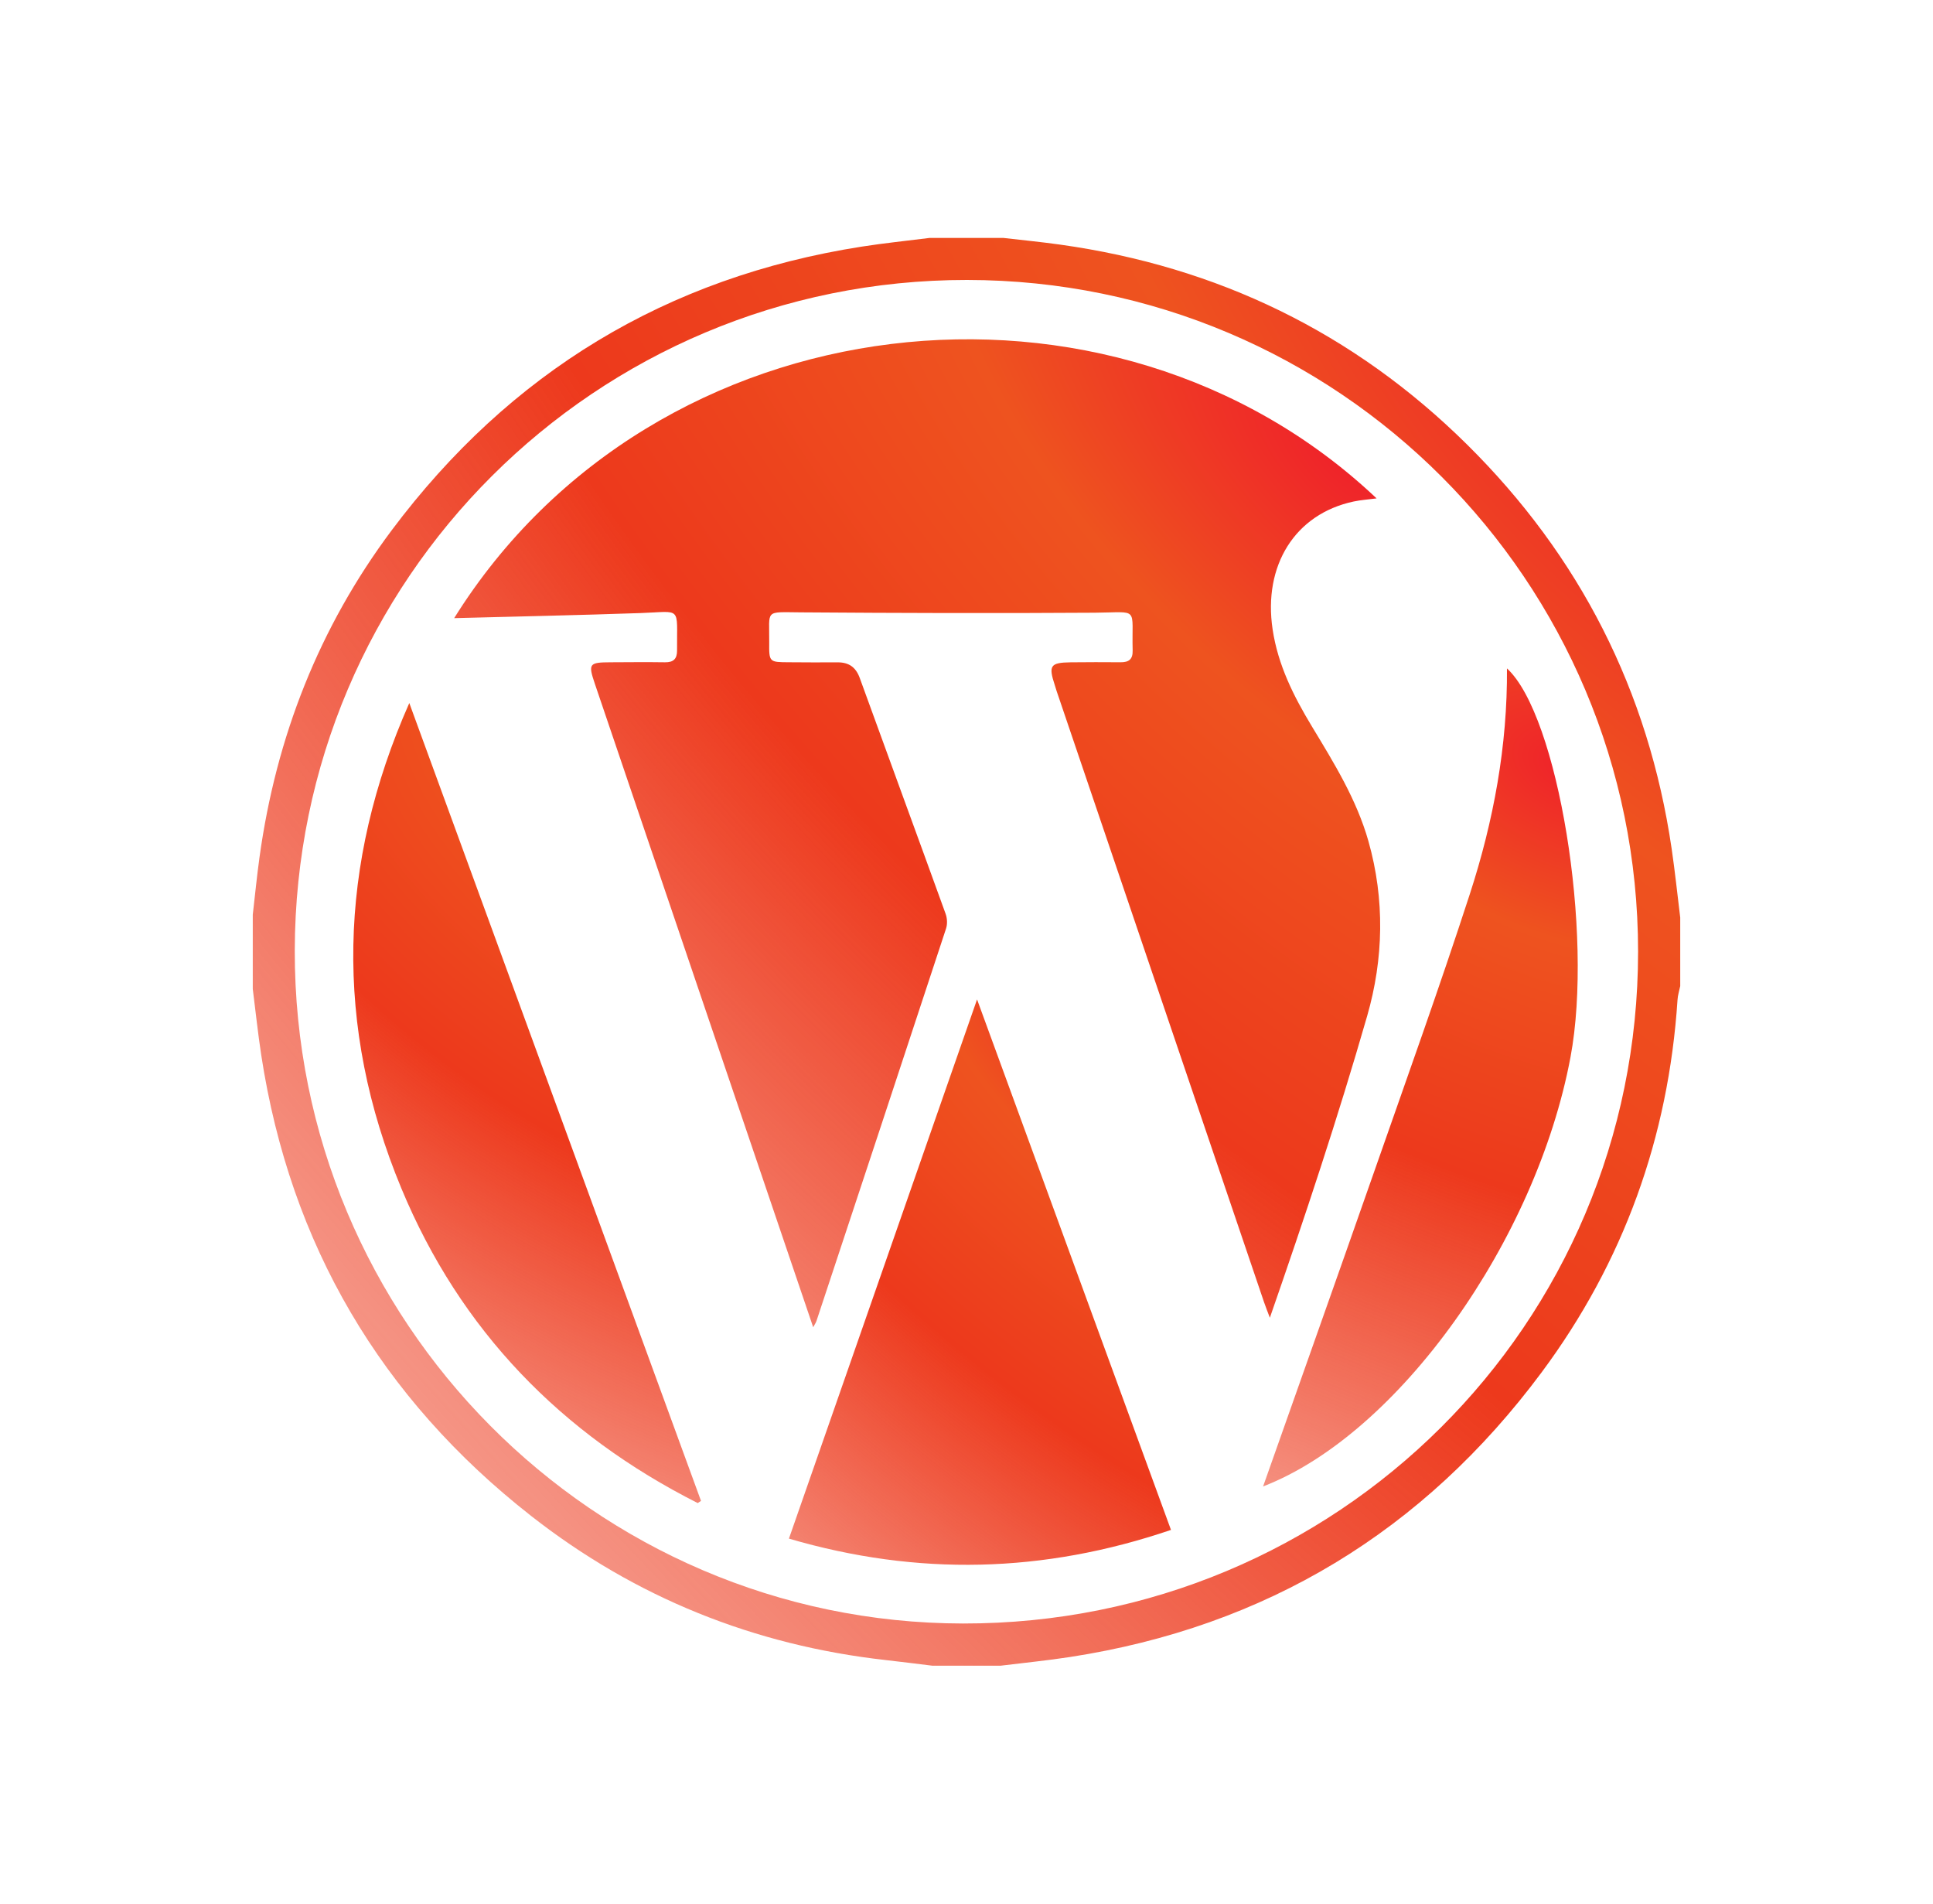
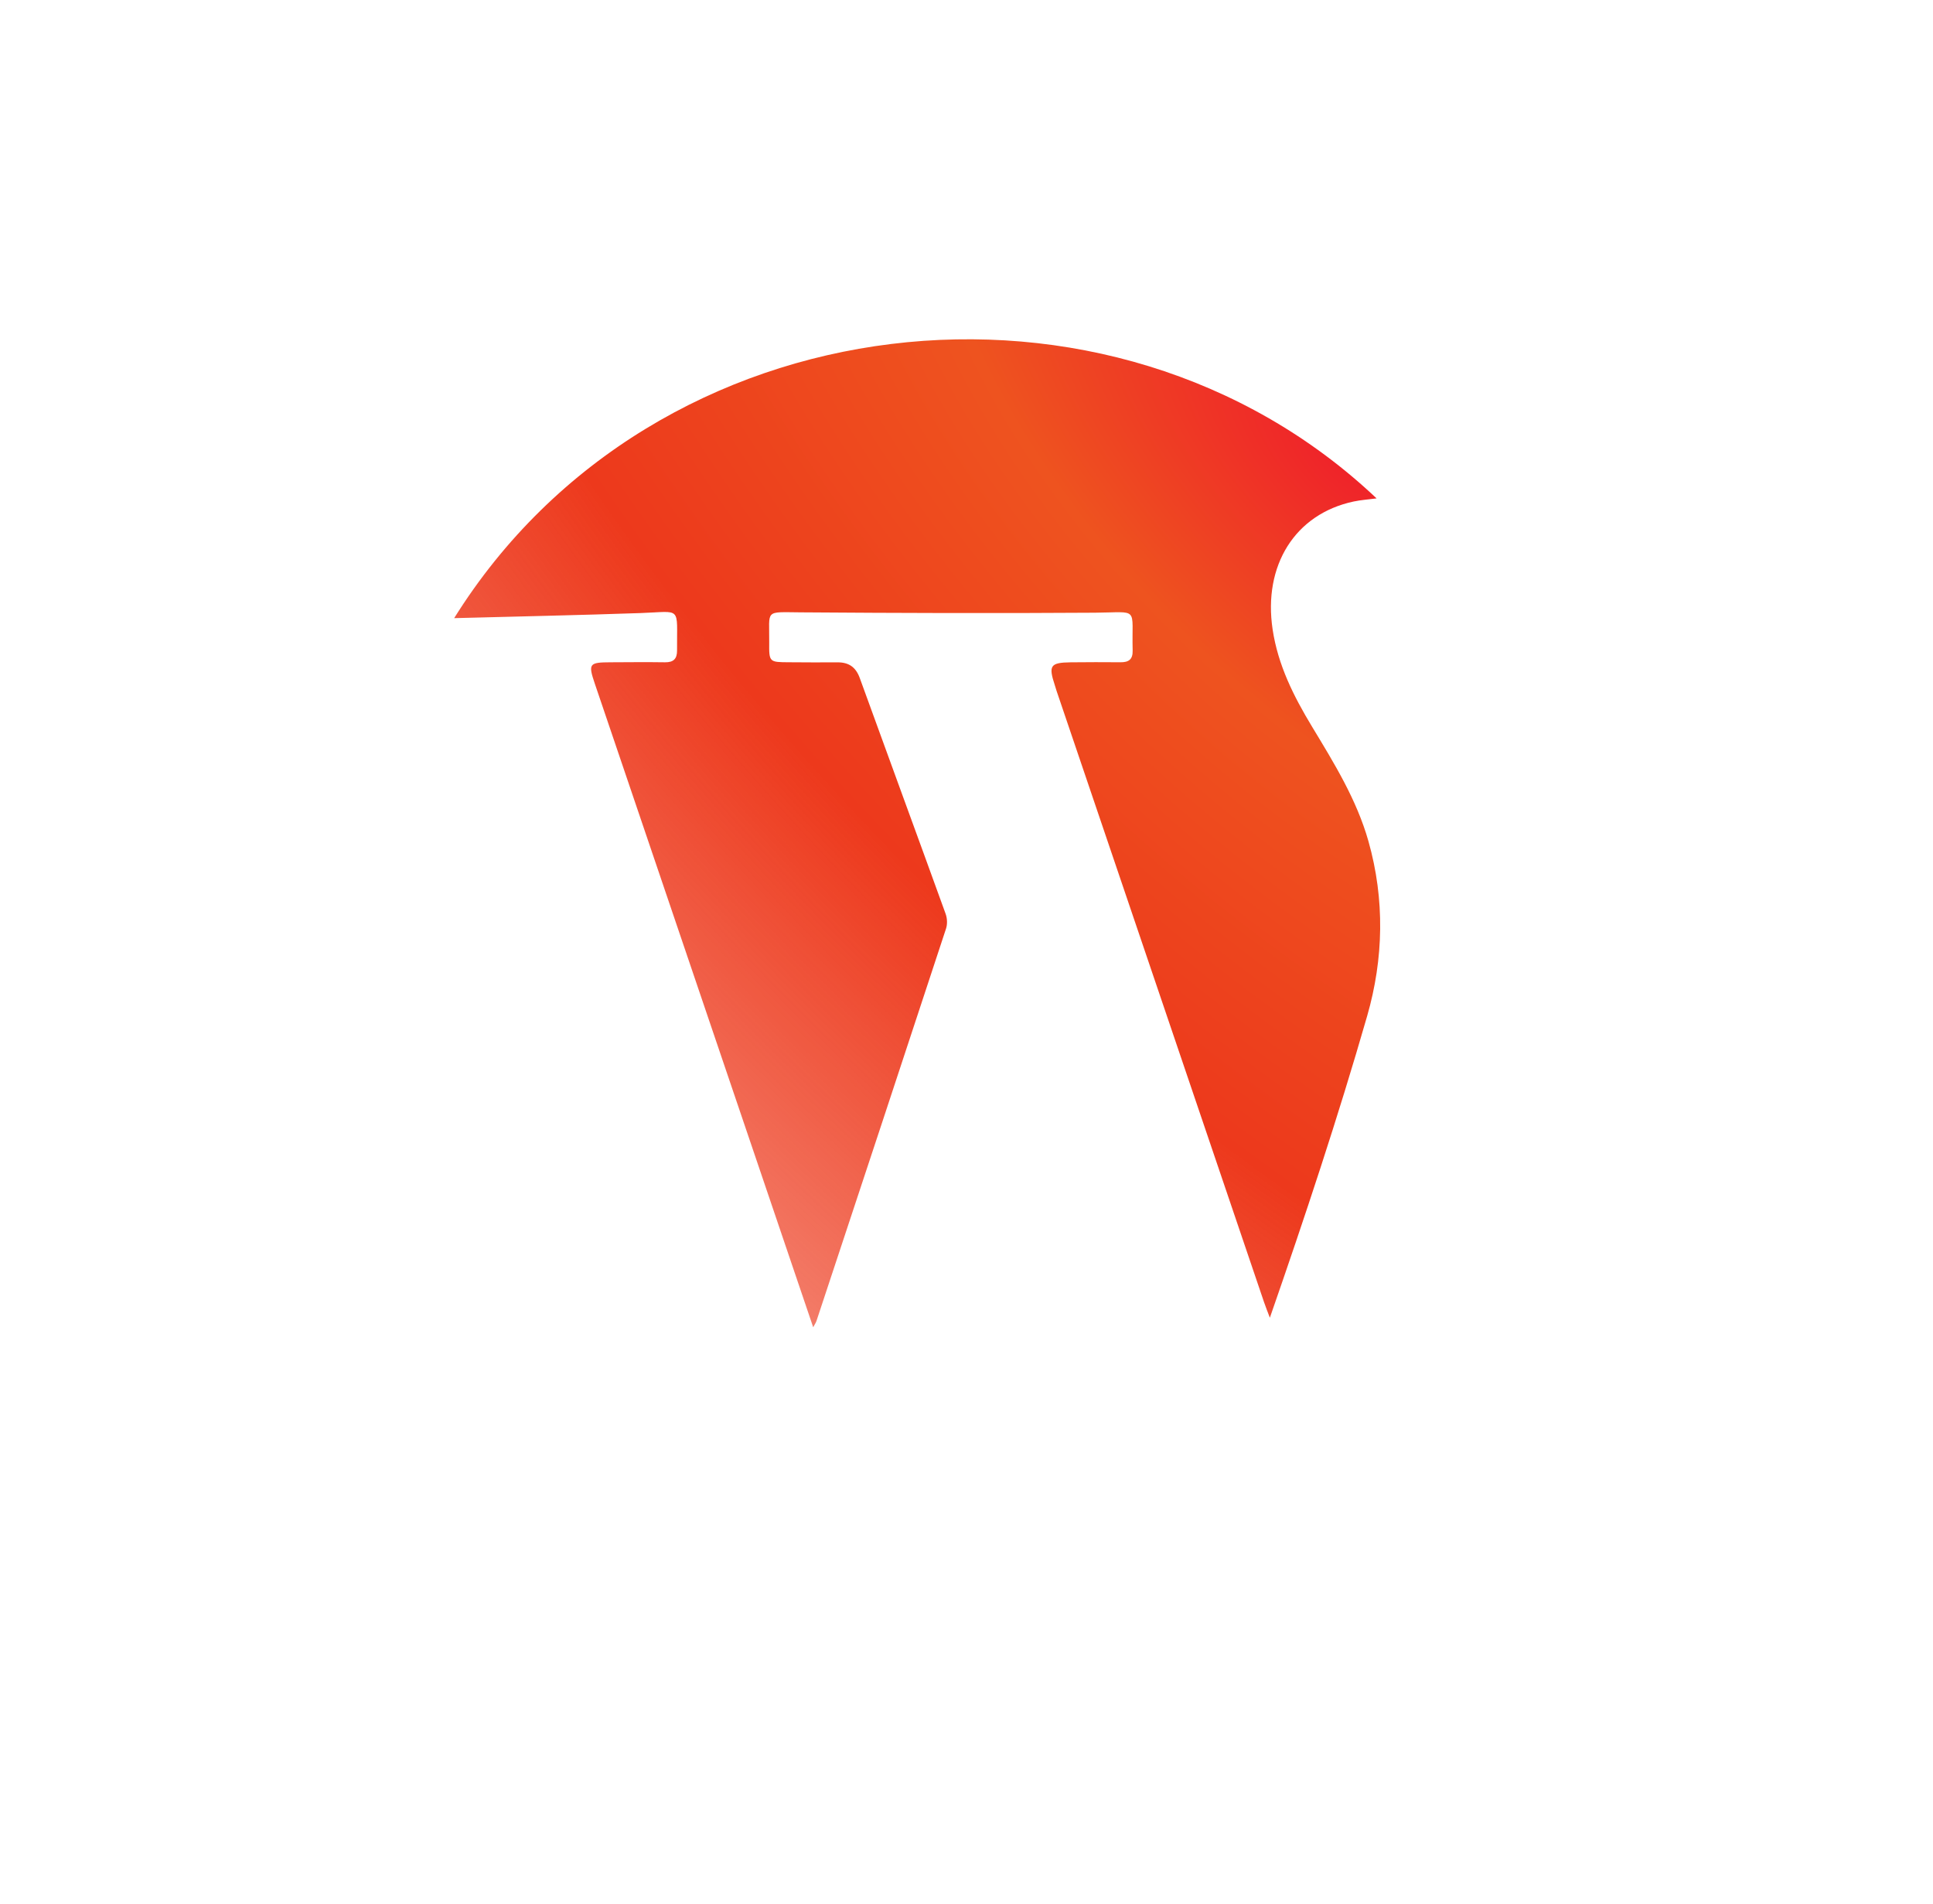
<svg xmlns="http://www.w3.org/2000/svg" width="65" height="64" viewBox="0 0 65 64" fill="none">
-   <path d="M8.5 33.248C8.5 32.416 8.5 31.584 8.5 30.752C8.575 30.105 8.638 29.455 8.728 28.81C9.286 24.779 10.73 21.093 13.168 17.832C17.142 12.522 22.411 9.318 28.98 8.291C29.734 8.173 30.495 8.096 31.252 8C32.084 8 32.916 8 33.748 8C34.38 8.074 35.013 8.134 35.642 8.223C40.937 8.961 45.522 11.18 49.324 14.937C53.123 18.692 55.432 23.23 56.211 28.528C56.324 29.299 56.405 30.074 56.5 30.848V33.152C56.468 33.307 56.418 33.46 56.409 33.617C56.105 38.235 54.596 42.429 51.84 46.137C47.868 51.48 42.574 54.693 35.975 55.709C35.204 55.828 34.427 55.904 33.652 56H31.348C30.827 55.937 30.305 55.869 29.784 55.811C25.356 55.315 21.364 53.709 17.862 50.967C12.804 47.007 9.76 41.84 8.785 35.475C8.672 34.736 8.594 33.991 8.5 33.248ZM32.518 9.412C20.038 9.404 9.936 19.477 9.912 31.952C9.888 44.407 19.974 54.565 32.381 54.582C44.961 54.599 55.083 44.528 55.083 31.993C55.083 19.52 44.992 9.421 32.518 9.412Z" fill="url(#paint0_radial_564_30291)" />
  <path d="M15.273 20.78C22.003 10.005 37.378 8.323 46.29 16.756C46.011 16.793 45.759 16.809 45.516 16.861C43.547 17.281 42.47 19.009 42.794 21.162C42.974 22.361 43.501 23.408 44.116 24.425C44.86 25.655 45.618 26.878 46.016 28.282C46.571 30.245 46.526 32.234 45.973 34.157C44.994 37.56 43.876 40.924 42.701 44.302C42.634 44.126 42.564 43.95 42.503 43.772C40.177 36.923 37.853 30.074 35.528 23.225C35.507 23.164 35.491 23.103 35.471 23.041C35.251 22.376 35.315 22.277 36.001 22.267C36.56 22.26 37.121 22.261 37.681 22.265C37.953 22.267 38.095 22.171 38.087 21.871C38.048 20.377 38.336 20.588 36.816 20.599C33.521 20.621 30.226 20.611 26.932 20.587C25.69 20.579 25.877 20.482 25.866 21.598C25.86 22.262 25.866 22.262 26.529 22.265C27.073 22.267 27.616 22.274 28.16 22.268C28.544 22.265 28.779 22.429 28.912 22.798C29.87 25.44 30.841 28.078 31.797 30.72C31.852 30.87 31.862 31.069 31.812 31.219C30.367 35.617 28.911 40.012 27.456 44.407C27.437 44.466 27.4 44.517 27.345 44.622C26.771 42.931 26.213 41.285 25.654 39.639C23.77 34.09 21.887 28.541 20.004 22.992C19.773 22.311 19.805 22.268 20.538 22.266C21.146 22.263 21.754 22.257 22.362 22.266C22.645 22.27 22.769 22.152 22.767 21.868C22.755 20.356 22.948 20.563 21.537 20.611C19.474 20.683 17.412 20.725 15.274 20.782L15.273 20.78Z" fill="url(#paint1_radial_564_30291)" />
-   <path d="M32.855 33.6C35.055 39.618 37.207 45.505 39.376 51.435C35.092 52.892 30.851 52.995 26.529 51.728C28.635 45.697 30.722 39.714 32.855 33.6Z" fill="url(#paint2_radial_564_30291)" />
-   <path d="M13.763 23.635C17.032 32.576 20.302 41.518 23.572 50.459C23.536 50.484 23.498 50.509 23.462 50.533C18.873 48.214 15.48 44.729 13.497 39.954C11.232 34.503 11.367 29.046 13.764 23.635H13.763Z" fill="url(#paint3_radial_564_30291)" />
-   <path d="M42.473 49.974C43.73 46.412 44.971 42.925 46.195 39.43C47.286 36.311 48.404 33.201 49.425 30.059C50.222 27.605 50.693 25.076 50.674 22.472C52.393 24.047 53.59 31.378 52.811 35.537C51.654 41.714 47.021 48.218 42.474 49.973L42.473 49.974Z" fill="url(#paint4_radial_564_30291)" />
  <defs>
    <radialGradient id="paint0_radial_564_30291" cx="0" cy="0" r="1" gradientUnits="userSpaceOnUse" gradientTransform="translate(55.148 13.6) rotate(135.844) scale(82.626 188.214)">
      <stop stop-color="#EF222A" />
      <stop offset="0.133" stop-color="#EE531F" />
      <stop offset="0.333" stop-color="#ED391C" />
      <stop offset="1" stop-color="#ED391C" stop-opacity="0" />
    </radialGradient>
    <radialGradient id="paint1_radial_564_30291" cx="0" cy="0" r="1" gradientUnits="userSpaceOnUse" gradientTransform="translate(45.534 15.281) rotate(135.069) scale(61.233 139.621)">
      <stop stop-color="#EF222A" />
      <stop offset="0.133" stop-color="#EE531F" />
      <stop offset="0.333" stop-color="#ED391C" />
      <stop offset="1" stop-color="#ED391C" stop-opacity="0" />
    </radialGradient>
    <radialGradient id="paint2_radial_564_30291" cx="0" cy="0" r="1" gradientUnits="userSpaceOnUse" gradientTransform="translate(39.014 35.817) rotate(130.876) scale(35.046 75.408)">
      <stop stop-color="#EF222A" />
      <stop offset="0.133" stop-color="#EE531F" />
      <stop offset="0.333" stop-color="#ED391C" />
      <stop offset="1" stop-color="#ED391C" stop-opacity="0" />
    </radialGradient>
    <radialGradient id="paint3_radial_564_30291" cx="0" cy="0" r="1" gradientUnits="userSpaceOnUse" gradientTransform="translate(23.243 26.773) rotate(122.991) scale(36.353 62.58)">
      <stop stop-color="#EF222A" />
      <stop offset="0.133" stop-color="#EE531F" />
      <stop offset="0.333" stop-color="#ED391C" />
      <stop offset="1" stop-color="#ED391C" stop-opacity="0" />
    </radialGradient>
    <radialGradient id="paint4_radial_564_30291" cx="0" cy="0" r="1" gradientUnits="userSpaceOnUse" gradientTransform="translate(52.756 25.68) rotate(112.806) scale(42.483 67.231)">
      <stop stop-color="#EF222A" />
      <stop offset="0.133" stop-color="#EE531F" />
      <stop offset="0.333" stop-color="#ED391C" />
      <stop offset="1" stop-color="#ED391C" stop-opacity="0" />
    </radialGradient>
  </defs>
</svg>